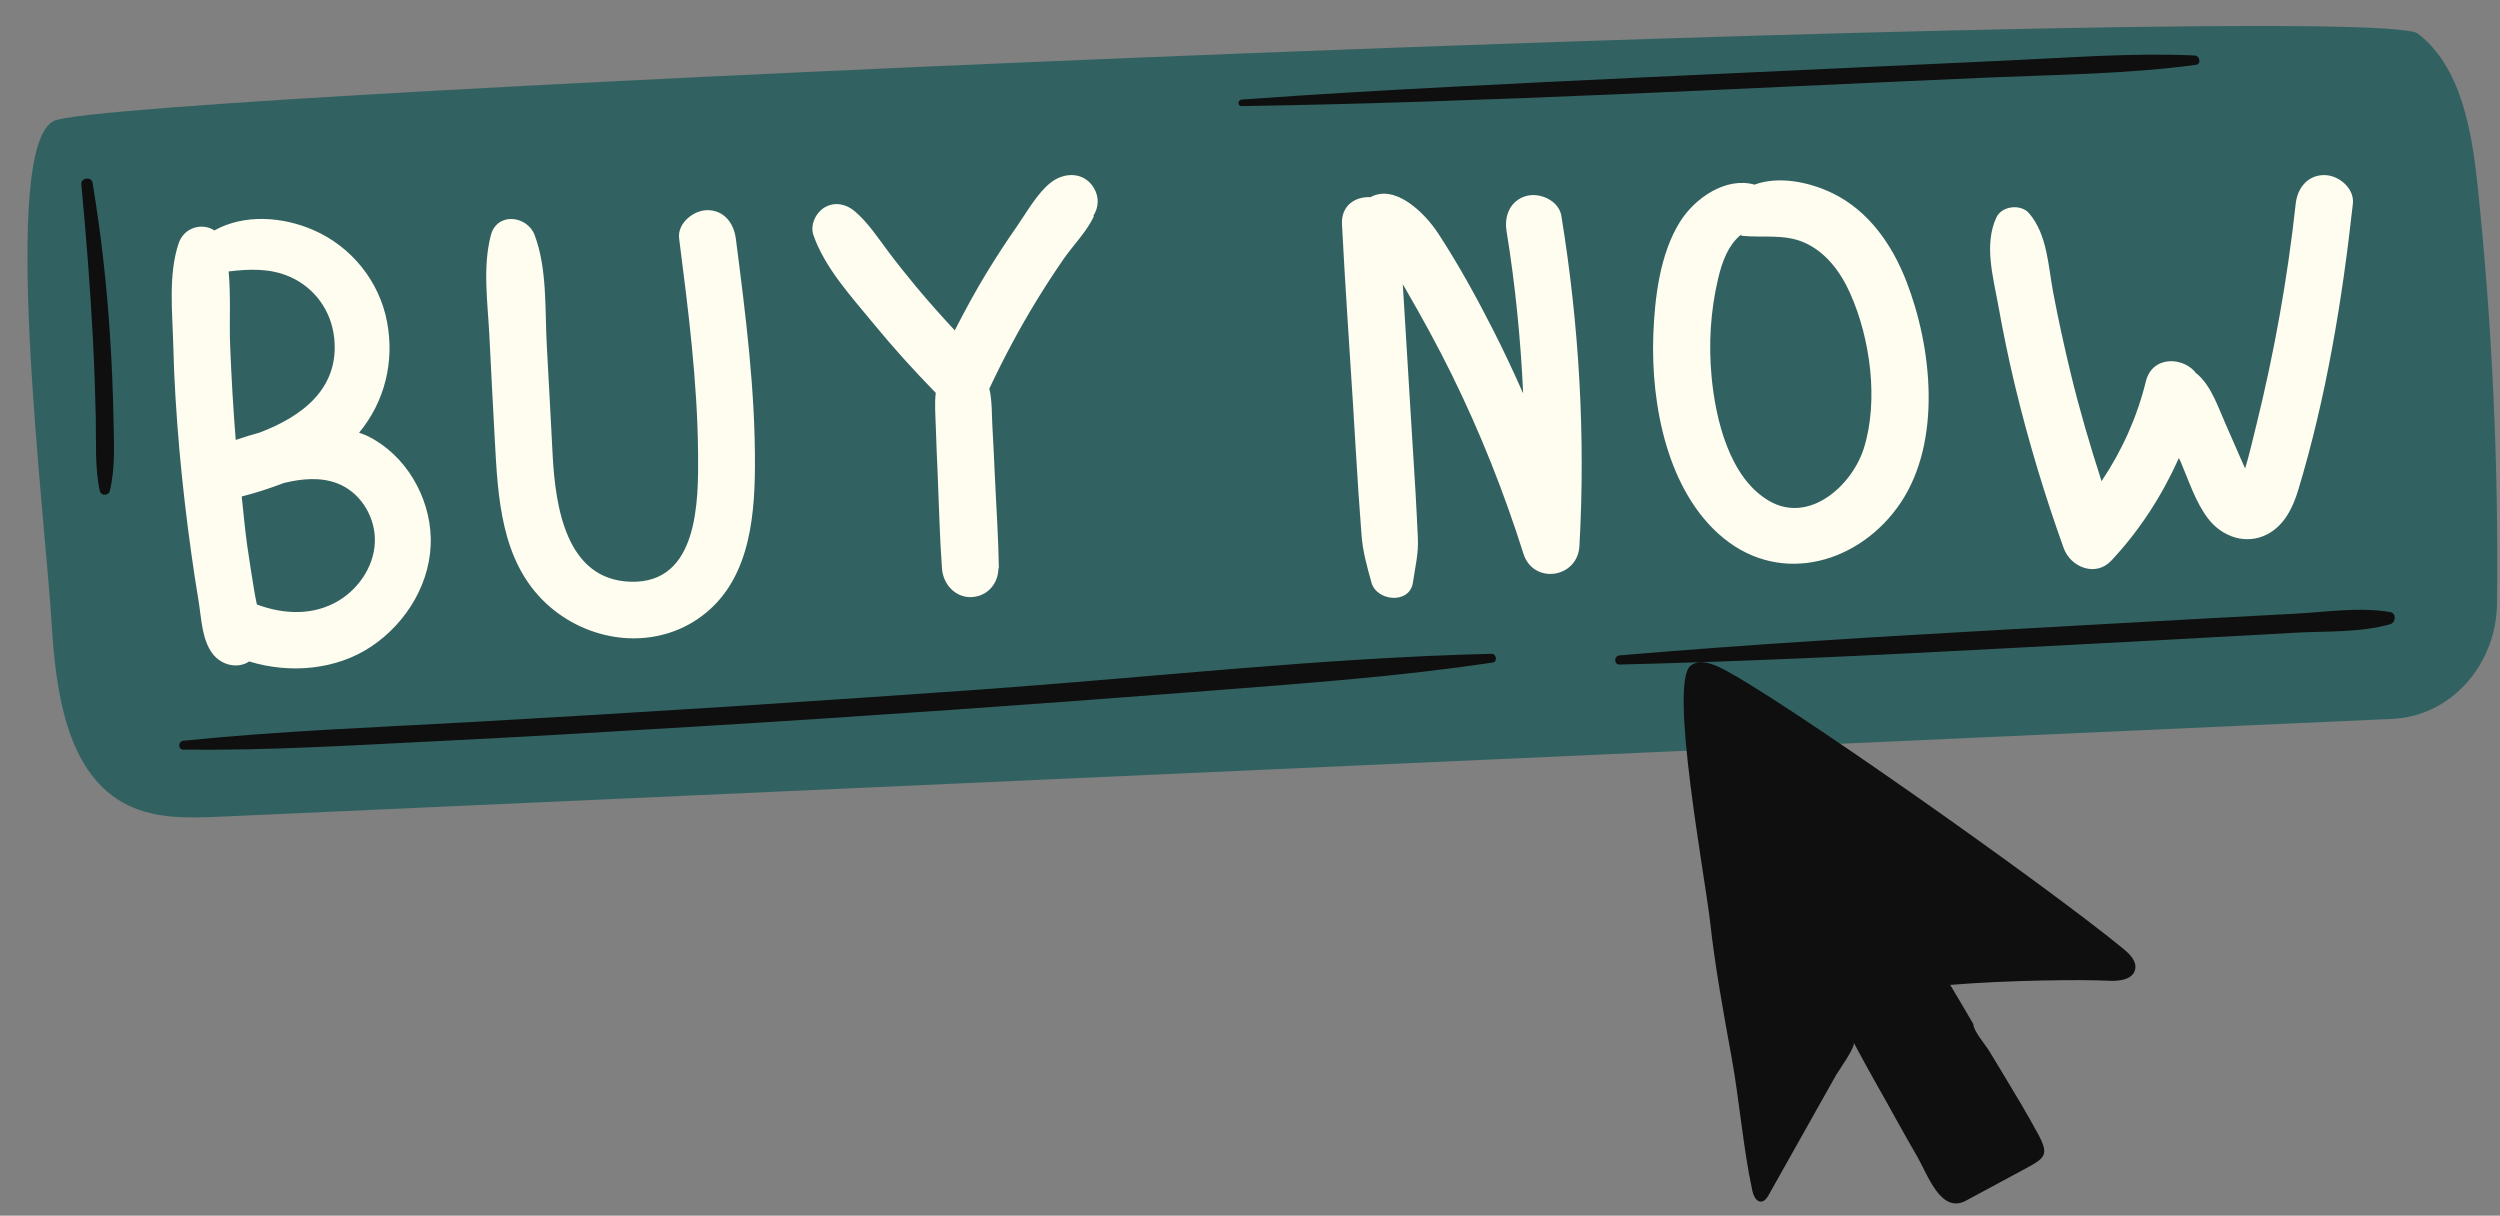
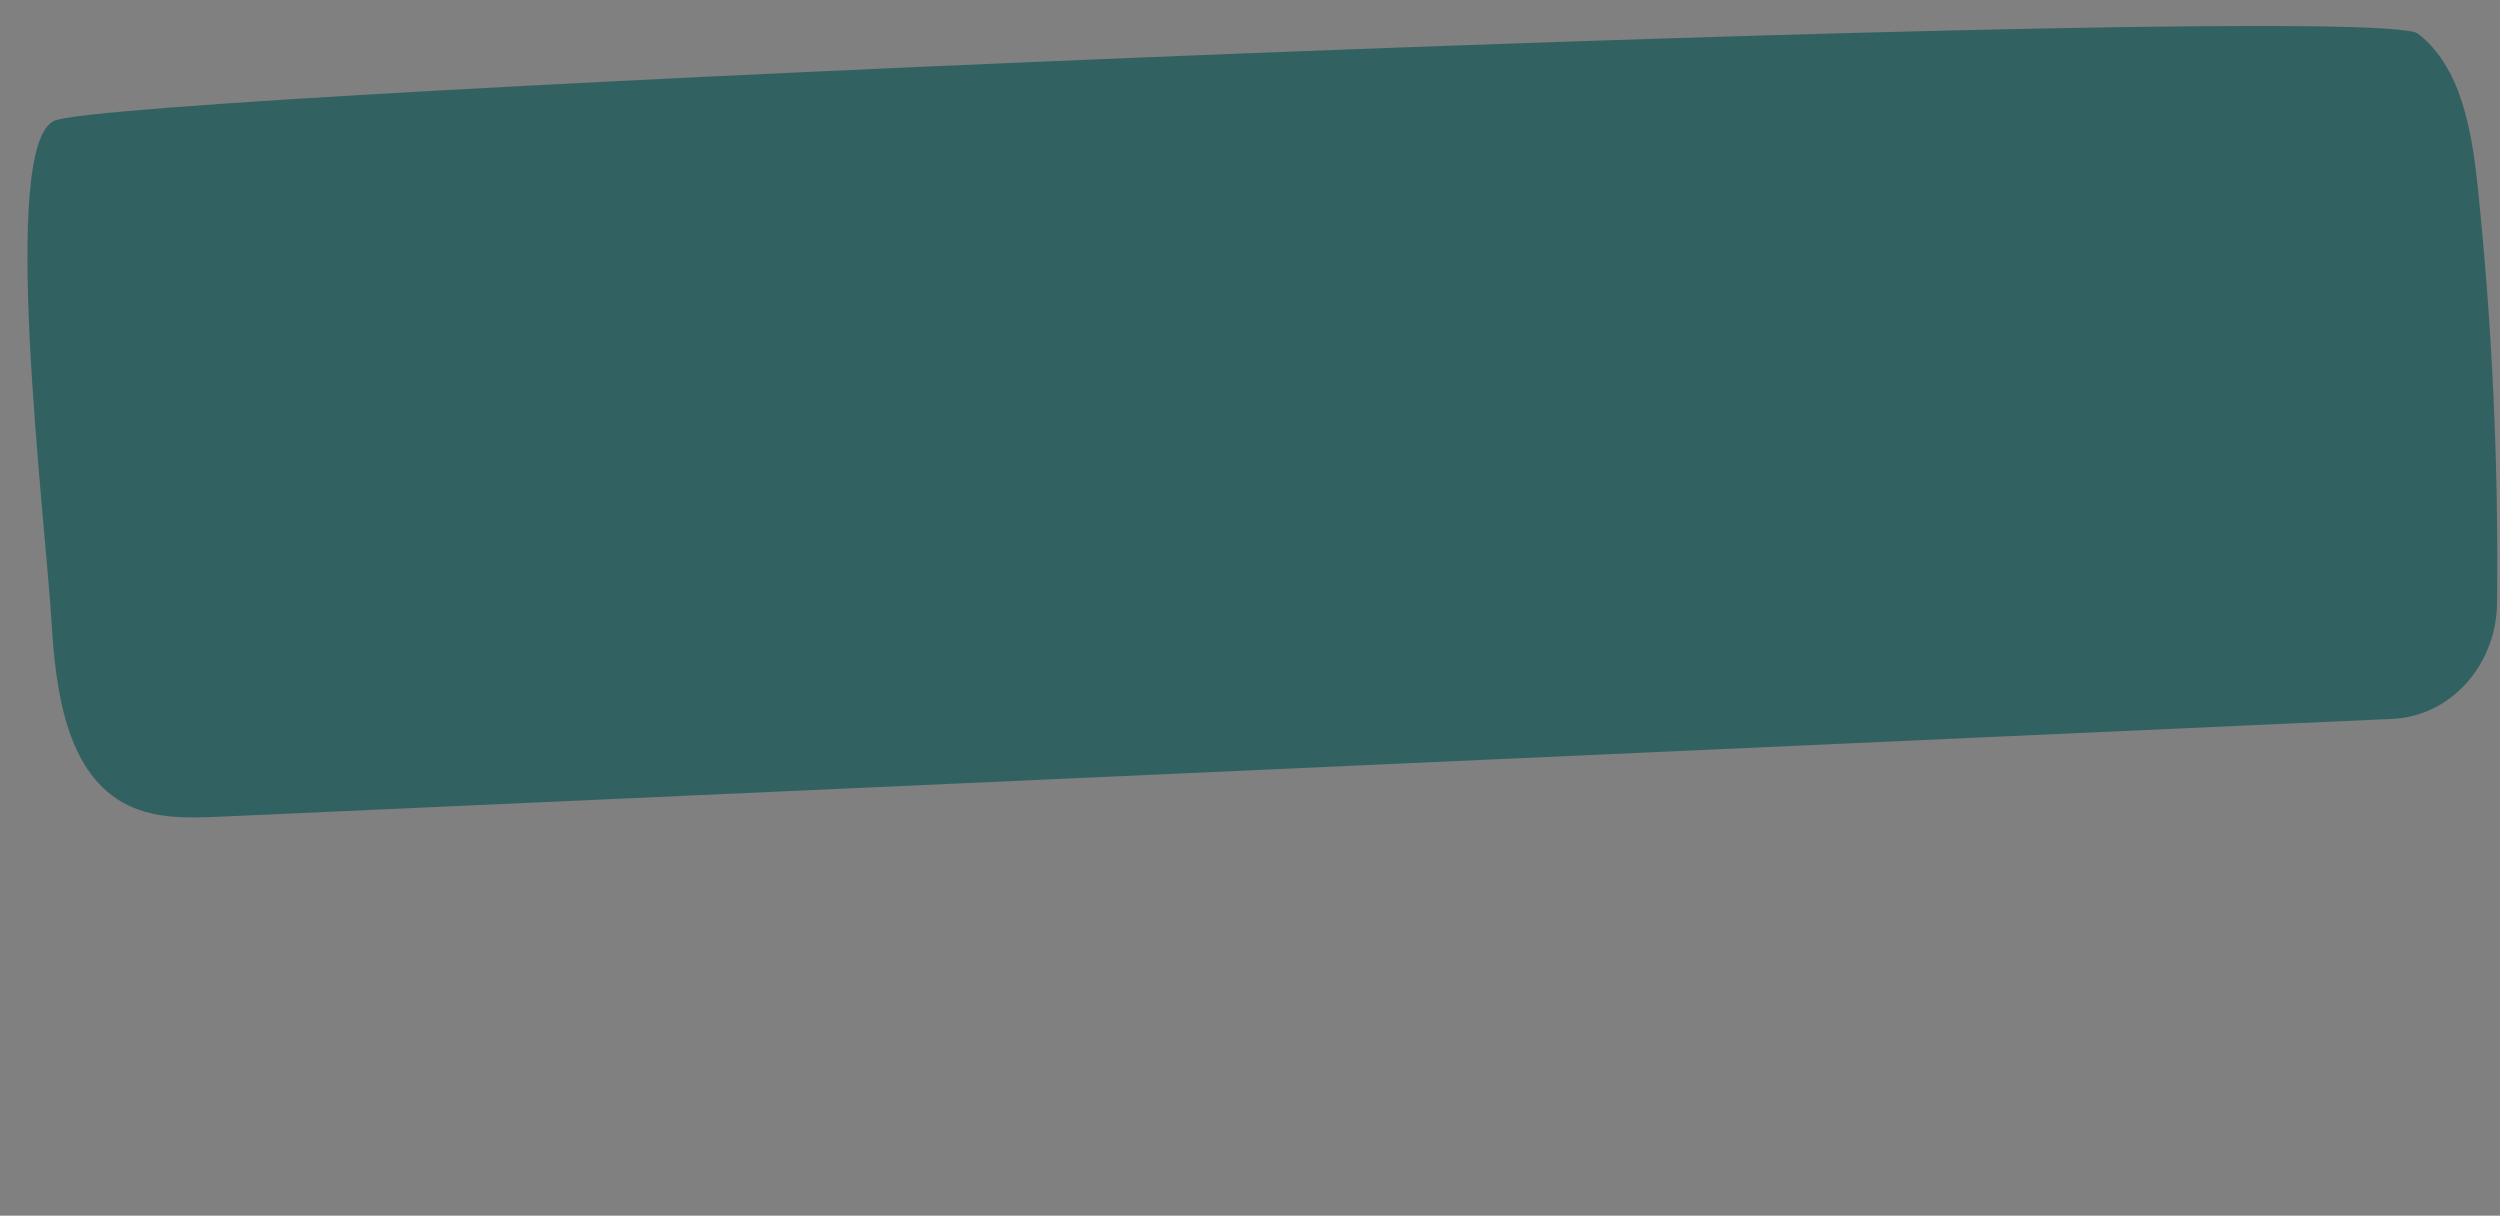
<svg xmlns="http://www.w3.org/2000/svg" fill="#000000" height="44.3" preserveAspectRatio="xMidYMid meet" version="1" viewBox="2.0 25.6 91.1 44.3" width="91.1" zoomAndPan="magnify">
  <rect x="2.0" y="25.6" width="91.1" height="44.3" fill="#808080" stroke="none" />
  <g id="change1_1">
    <path d="M92.288,32.403c-0.216-2.064-0.605-4.356-2.177-5.577c-1.636-1.271-84.082,2.145-86.149,3.18 C1.98,31,3.634,44.26,3.881,48.317c0.149,2.458,0.536,5.334,2.561,6.509 c1.083,0.628,2.383,0.589,3.614,0.533l79.122-3.562c2.118-0.095,3.788-1.952,3.814-4.218 C93.05,42.511,92.815,37.44,92.288,32.403z" fill="#316261" />
  </g>
  <g id="change2_1">
-     <path d="M15.427,41.505c-0.112-0.057-0.227-0.093-0.341-0.138c0.937-1.131,1.295-2.592,1.017-4.046 c-0.282-1.478-1.3-2.736-2.675-3.335c-1.135-0.495-2.528-0.595-3.616,0.011 c-0.433-0.289-1.103-0.119-1.3,0.464c-0.389,1.153-0.225,2.546-0.197,3.749c0.029,1.258,0.112,2.516,0.221,3.769 c0.111,1.263,0.259,2.522,0.434,3.778c0.081,0.582,0.17,1.162,0.266,1.742c0.104,0.629,0.117,1.408,0.513,1.925 c0.334,0.434,0.93,0.55,1.331,0.279c1.472,0.452,3.167,0.318,4.46-0.551 c1.297-0.872,2.2-2.376,2.156-3.965C17.653,43.682,16.783,42.19,15.427,41.505z M10.59,41.631 c-0.092-1.139-0.157-2.279-0.203-3.421c-0.036-0.872,0.03-1.819-0.056-2.719c0.761-0.089,1.518-0.124,2.243,0.2 c0.901,0.402,1.496,1.236,1.603,2.216c0.203,1.859-1.186,2.877-2.718,3.457 C11.165,41.444,10.876,41.535,10.59,41.631z M14.343,47.487c-0.926,0.557-2.002,0.504-2.982,0.141 c-0.03-0.145-0.061-0.289-0.085-0.432c-0.097-0.579-0.188-1.16-0.271-1.741 c-0.083-0.586-0.132-1.176-0.197-1.764c0.515-0.128,1.03-0.297,1.536-0.491c0.65-0.158,1.316-0.219,1.922,0.004 c0.816,0.3,1.356,1.126,1.393,1.984C15.699,46.118,15.128,47.015,14.343,47.487z M28.813,34.291 c0.356,2.764,0.714,5.541,0.697,8.333c-0.013,2.027-0.263,4.301-2.091,5.536c-1.726,1.165-4.032,0.813-5.517-0.57 c-1.659-1.546-1.761-3.892-1.874-6.005c-0.066-1.242-0.135-2.484-0.194-3.726 c-0.058-1.208-0.256-2.503,0.053-3.689c0.221-0.848,1.326-0.723,1.597,0c0.469,1.248,0.367,2.758,0.444,4.075 c0.077,1.321,0.139,2.643,0.212,3.964c0.1,1.825,0.476,4.525,2.845,4.59c2.469,0.068,2.469-2.938,2.453-4.682 c-0.024-2.623-0.358-5.229-0.691-7.827c-0.071-0.557,0.529-1.032,1.032-1.032 C28.389,33.258,28.741,33.738,28.813,34.291z M41.84,33.468h0.025c-0.248,0.558-0.764,1.072-1.113,1.578 c-0.352,0.51-0.689,1.029-1.011,1.558c-0.622,1.02-1.181,2.077-1.69,3.158 c0.107,0.447,0.087,0.957,0.112,1.382c0.034,0.575,0.06,1.15,0.086,1.726c0.051,1.149,0.134,2.302,0.15,3.452 c-0.006-0.008-0.012-0.016-0.018-0.024c0.006,0.454-0.268,0.892-0.743,1.023c-0.682,0.188-1.262-0.336-1.312-0.999 c-0.086-1.147-0.107-2.303-0.158-3.452c-0.026-0.575-0.05-1.15-0.068-1.726 c-0.012-0.395-0.049-0.822-0.001-1.228c-0.79-0.81-1.552-1.649-2.269-2.524 c-0.796-0.972-1.769-2.02-2.188-3.223c-0.13-0.372,0.086-0.823,0.413-1.014 c0.365-0.213,0.781-0.12,1.089,0.14c0.488,0.413,0.866,0.996,1.249,1.505c0.321,0.426,0.655,0.843,0.996,1.253 c0.452,0.543,0.923,1.069,1.403,1.586c0.373-0.73,0.764-1.451,1.192-2.151c0.337-0.55,0.69-1.09,1.059-1.619 c0.363-0.521,0.747-1.223,1.247-1.616c0.5-0.393,1.226-0.394,1.575,0.203C42.069,32.805,42.028,33.175,41.84,33.468 z M58.896,33.465c0.648,3.981,0.883,8.008,0.658,12.036c-0.066,1.173-1.682,1.408-2.04,0.276 c-0.709-2.24-1.574-4.424-2.614-6.531c-0.531-1.077-1.109-2.129-1.712-3.167c-0.023-0.04-0.047-0.082-0.07-0.123 c0.091,1.456,0.176,2.913,0.266,4.369c0.066,1.07,0.135,2.141,0.198,3.211c0.033,0.556,0.057,1.113,0.085,1.67 c0.028,0.567-0.099,1.065-0.18,1.621c-0.116,0.8-1.321,0.69-1.511,0c-0.167-0.605-0.317-1.121-0.363-1.75 c-0.038-0.514-0.078-1.027-0.112-1.541c-0.07-1.07-0.132-2.141-0.198-3.211 c-0.135-2.183-0.29-4.366-0.401-6.551c-0.036-0.697,0.499-1.018,1.035-0.989c0.911-0.497,1.987,0.583,2.469,1.318 c0.736,1.125,1.387,2.311,1.997,3.507c0.39,0.764,0.752,1.541,1.101,2.325c-0.091-1.982-0.288-3.959-0.606-5.92 c-0.09-0.555,0.136-1.113,0.724-1.275C58.119,32.604,58.806,32.912,58.896,33.465z M68.776,32.64 c-0.833-0.405-1.959-0.64-2.841-0.312c-1.031-0.291-2.169,0.476-2.719,1.359 c-0.733,1.175-0.921,2.78-0.97,4.133c-0.09,2.506,0.504,5.704,2.555,7.386 c2.135,1.75,4.993,0.893,6.454-1.278c1.515-2.253,1.148-5.682,0.208-8.091 C70.945,34.508,70.091,33.279,68.776,32.64z M69.92,41.93c-0.426,1.36-1.986,2.773-3.45,1.925 c-1.456-0.844-1.956-2.99-2.1-4.527c-0.113-1.199-0.038-2.407,0.239-3.579c0.155-0.656,0.378-1.216,0.813-1.581 c0.031,0.006,0.054,0.025,0.086,0.028c0.744,0.068,1.516-0.07,2.222,0.235 c0.803,0.347,1.338,1.074,1.687,1.852C70.153,37.925,70.463,40.197,69.92,41.93z M87.739,33.02 c-0.385,3.503-0.969,7.056-1.991,10.435c-0.193,0.638-0.505,1.287-1.122,1.611 c-0.772,0.407-1.648,0.099-2.157-0.56c-0.463-0.6-0.709-1.39-1.007-2.081 c-0.019-0.044-0.043-0.092-0.063-0.136c-0.612,1.367-1.43,2.638-2.463,3.741 c-0.57,0.609-1.484,0.242-1.736-0.458c-0.698-1.944-1.295-3.923-1.777-5.931 c-0.233-0.97-0.433-1.947-0.609-2.928c-0.184-1.025-0.524-2.2-0.067-3.188c0.197-0.426,0.893-0.502,1.192-0.154 c0.67,0.781,0.696,1.926,0.881,2.899c0.186,0.979,0.4,1.953,0.633,2.922c0.321,1.33,0.709,2.641,1.127,3.942 c0.741-1.105,1.293-2.325,1.615-3.635c0.236-0.958,1.383-0.903,1.841-0.288c0.014,0.012,0.031,0.017,0.045,0.03 c0.523,0.468,0.754,1.224,1.037,1.85c0.237,0.523,0.455,1.056,0.695,1.579c0.154-0.506,0.272-1.032,0.398-1.539 c0.66-2.668,1.146-5.378,1.445-8.11c0.061-0.561,0.427-1.041,1.041-1.041 C87.217,31.979,87.801,32.46,87.739,33.02z" fill="#fffcf0" />
-   </g>
+     </g>
  <g id="change3_1">
-     <path d="M79.803,60.933c-0.09,0.369-0.583,0.427-0.962,0.406c-0.938-0.051-3.716-0.022-5.775,0.151 c0.283,0.475,0.567,0.95,0.843,1.429c0,0.247,0.444,0.756,0.574,0.973c0.195,0.324,0.391,0.646,0.587,0.97 c0.407,0.673,0.81,1.347,1.185,2.039c0.428,0.79,0.285,0.889-0.479,1.3 c-0.712,0.384-1.424,0.767-2.136,1.151c-0.921,0.496-1.399-0.96-1.77-1.596 c-0.528-0.906-1.023-1.832-1.543-2.742c-0.268-0.469-0.521-0.947-0.778-1.422 c0.08,0.148-0.567,1.05-0.64,1.179c-0.268,0.478-0.537,0.956-0.806,1.434 c-0.549,0.978-1.099,1.955-1.648,2.933c-0.062,0.111-0.143,0.234-0.27,0.247 c-0.189,0.018-0.291-0.213-0.331-0.399c-0.342-1.6-0.463-3.25-0.756-4.864 c-0.297-1.635-0.597-3.271-0.781-4.924c-0.184-1.651-1.505-8.686-0.715-9.336c0.213-0.175,0.546-0.187,1.047,0.049 c1.952,0.922,11.907,7.942,14.726,10.264C79.613,60.369,79.875,60.634,79.803,60.933z M56.353,49.424 c-6.217,0.15-12.433,0.862-18.636,1.303c-6.173,0.439-12.349,0.836-18.528,1.183 c-3.498,0.197-7.016,0.324-10.502,0.682c-0.204,0.021-0.214,0.323,0,0.326c3.111,0.034,6.23-0.162,9.336-0.315 c3.111-0.154,6.222-0.338,9.332-0.526c6.22-0.378,12.436-0.815,18.648-1.3 c3.474-0.272,6.946-0.516,10.393-1.035C56.577,49.714,56.532,49.42,56.353,49.424z M89.101,47.904 c-1.117-0.192-2.308-0.004-3.434,0.057c-1.124,0.06-2.248,0.121-3.373,0.181 c-2.378,0.128-4.757,0.264-7.135,0.396c-4.719,0.263-9.432,0.543-14.14,0.944c-0.211,0.018-0.218,0.339,0,0.334 c4.718-0.112,9.427-0.344,14.14-0.595c2.335-0.124,4.67-0.244,7.005-0.373c1.167-0.064,2.335-0.129,3.502-0.193 c1.125-0.062,2.345,0.003,3.434-0.31C89.304,48.287,89.334,47.944,89.101,47.904z M6.011,37.865 c-0.119-1.885-0.328-3.748-0.639-5.61c-0.038-0.23-0.431-0.179-0.409,0.055 c0.175,1.883,0.327,3.775,0.424,5.664c0.049,0.947,0.082,1.895,0.103,2.843c0.019,0.876-0.04,1.817,0.147,2.676 c0.04,0.183,0.32,0.177,0.364,0c0.21-0.854,0.148-1.803,0.133-2.676 C6.116,39.832,6.074,38.848,6.011,37.865z M47.244,29.467c9.075-0.145,18.148-0.651,27.216-1.041 c2.514-0.108,5.066-0.127,7.563-0.464c0.201-0.027,0.139-0.331-0.046-0.34c-2.239-0.102-4.502,0.074-6.739,0.178 c-2.246,0.104-4.493,0.209-6.739,0.313c-4.536,0.211-9.073,0.413-13.608,0.65 c-2.55,0.133-5.099,0.279-7.646,0.466C47.094,29.241,47.09,29.47,47.244,29.467z" fill="#0f0f0f" />
-   </g>
+     </g>
</svg>